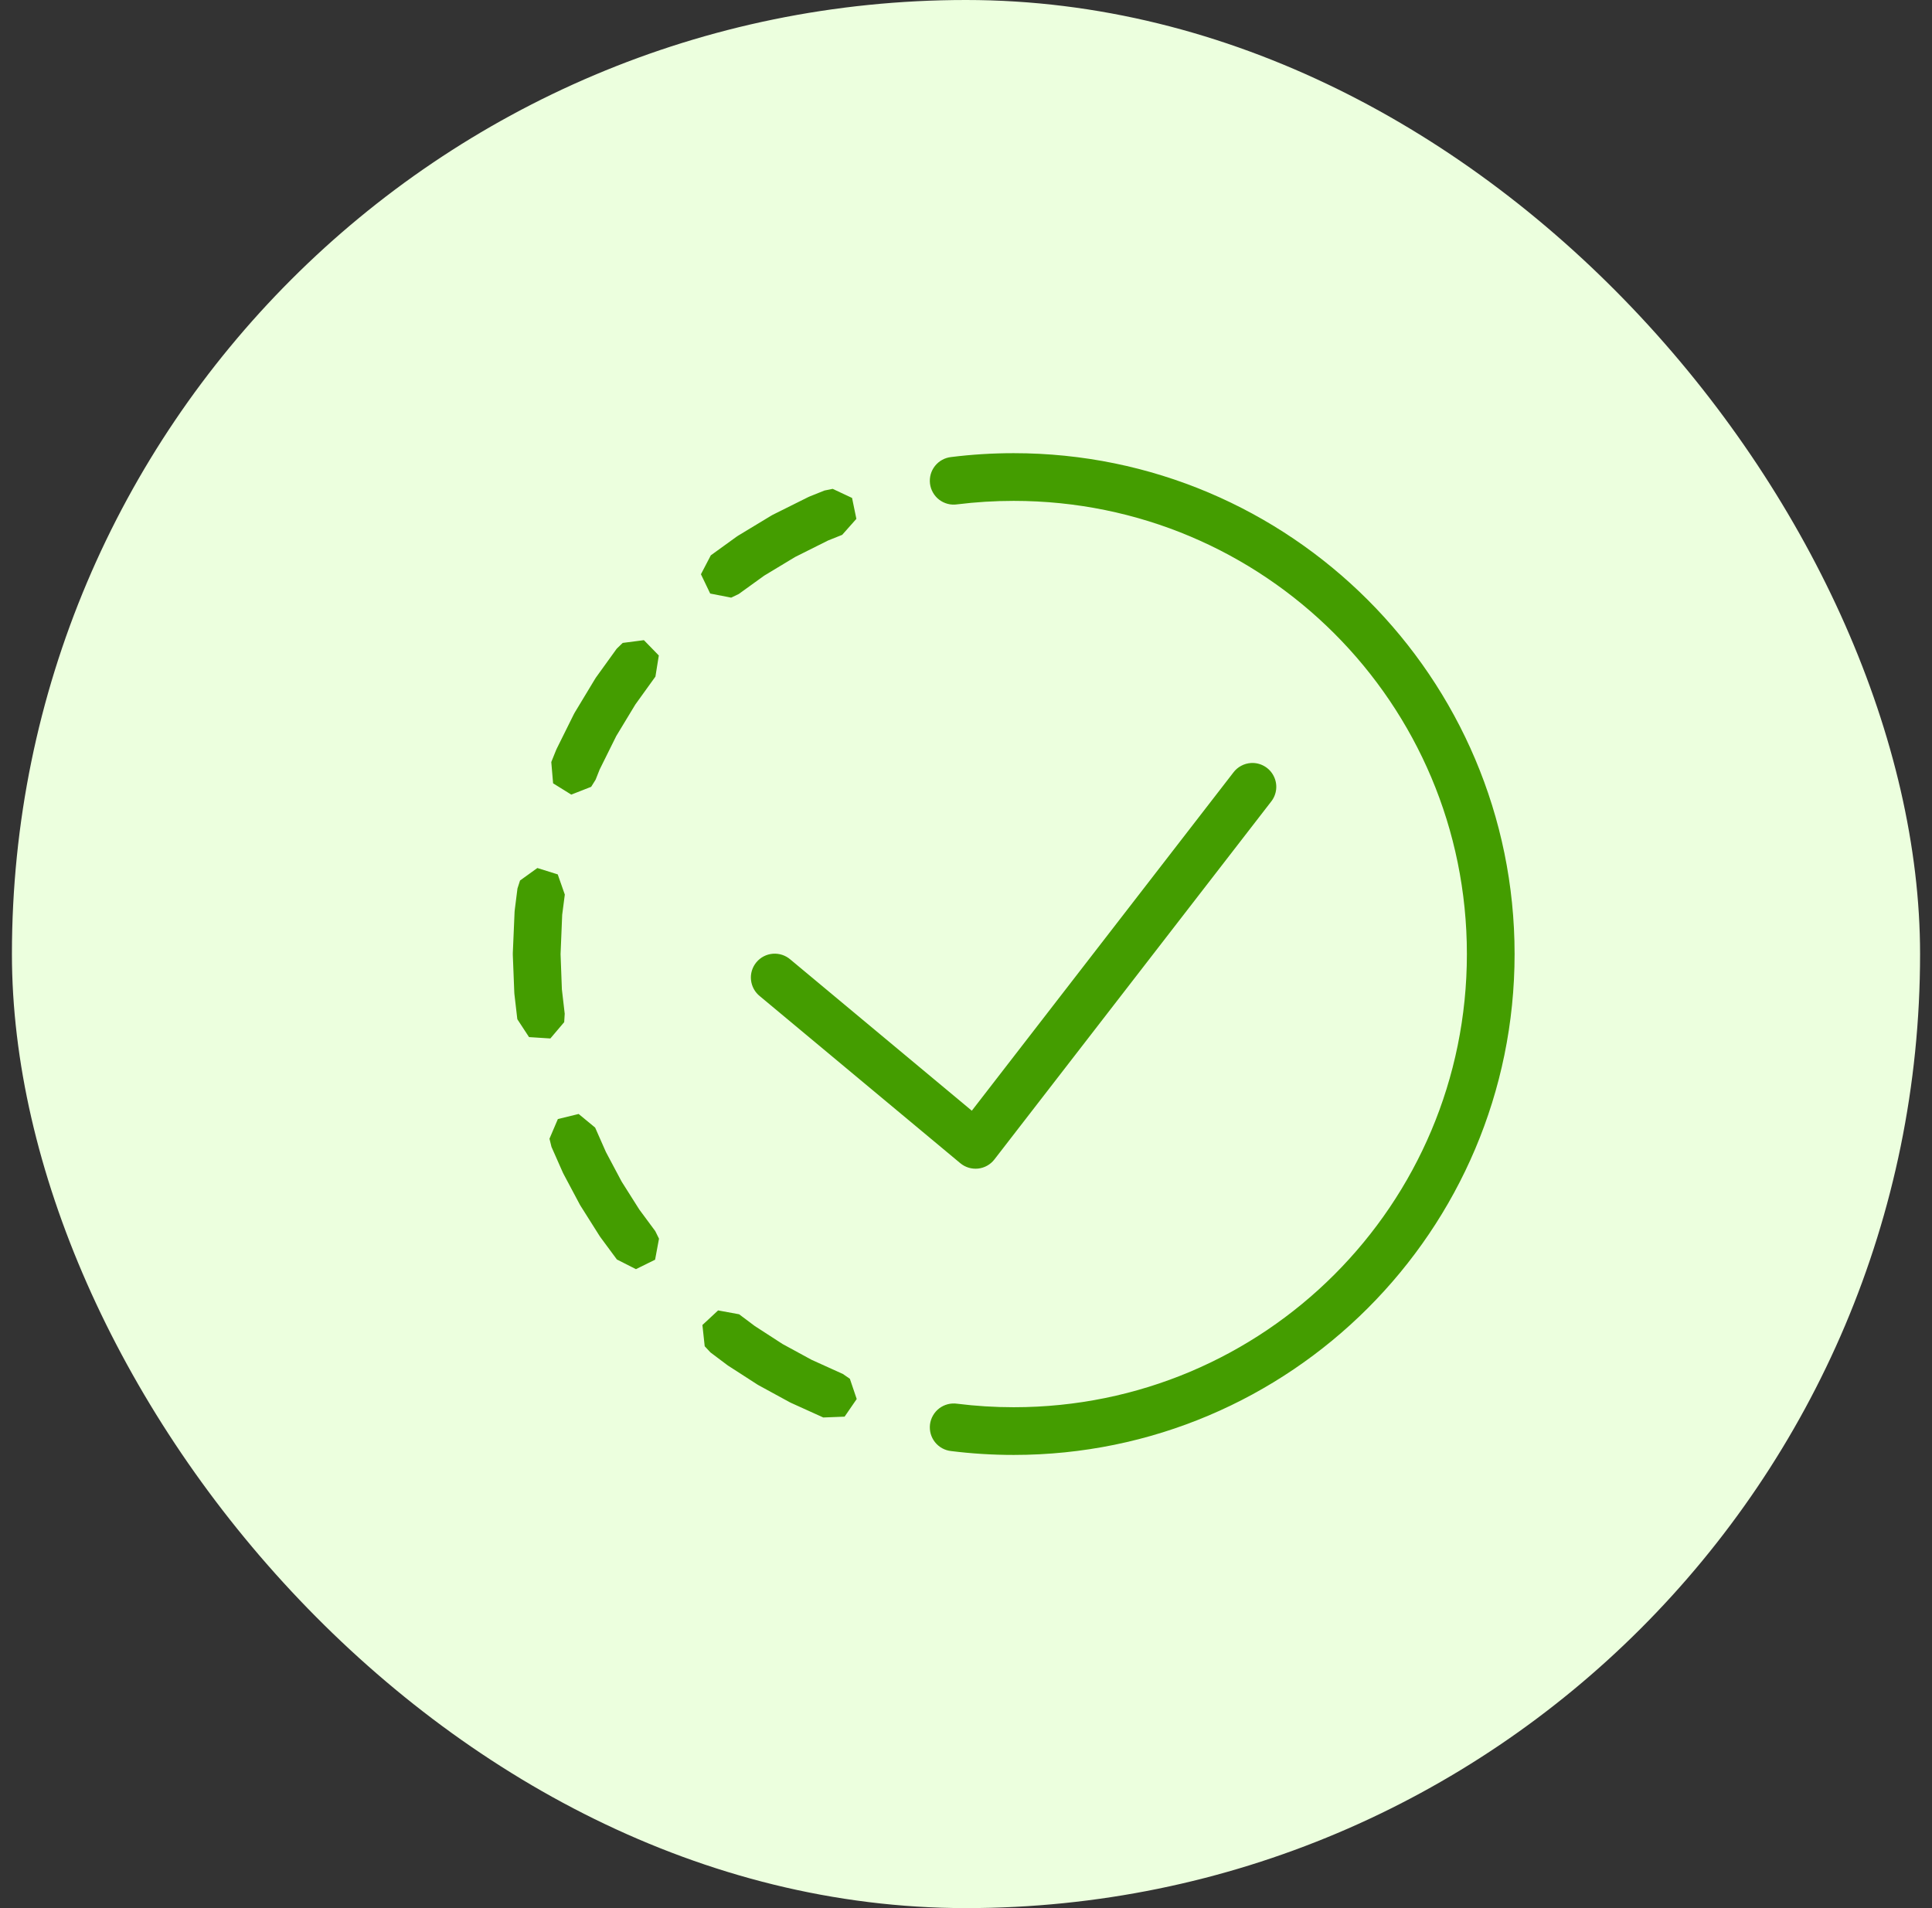
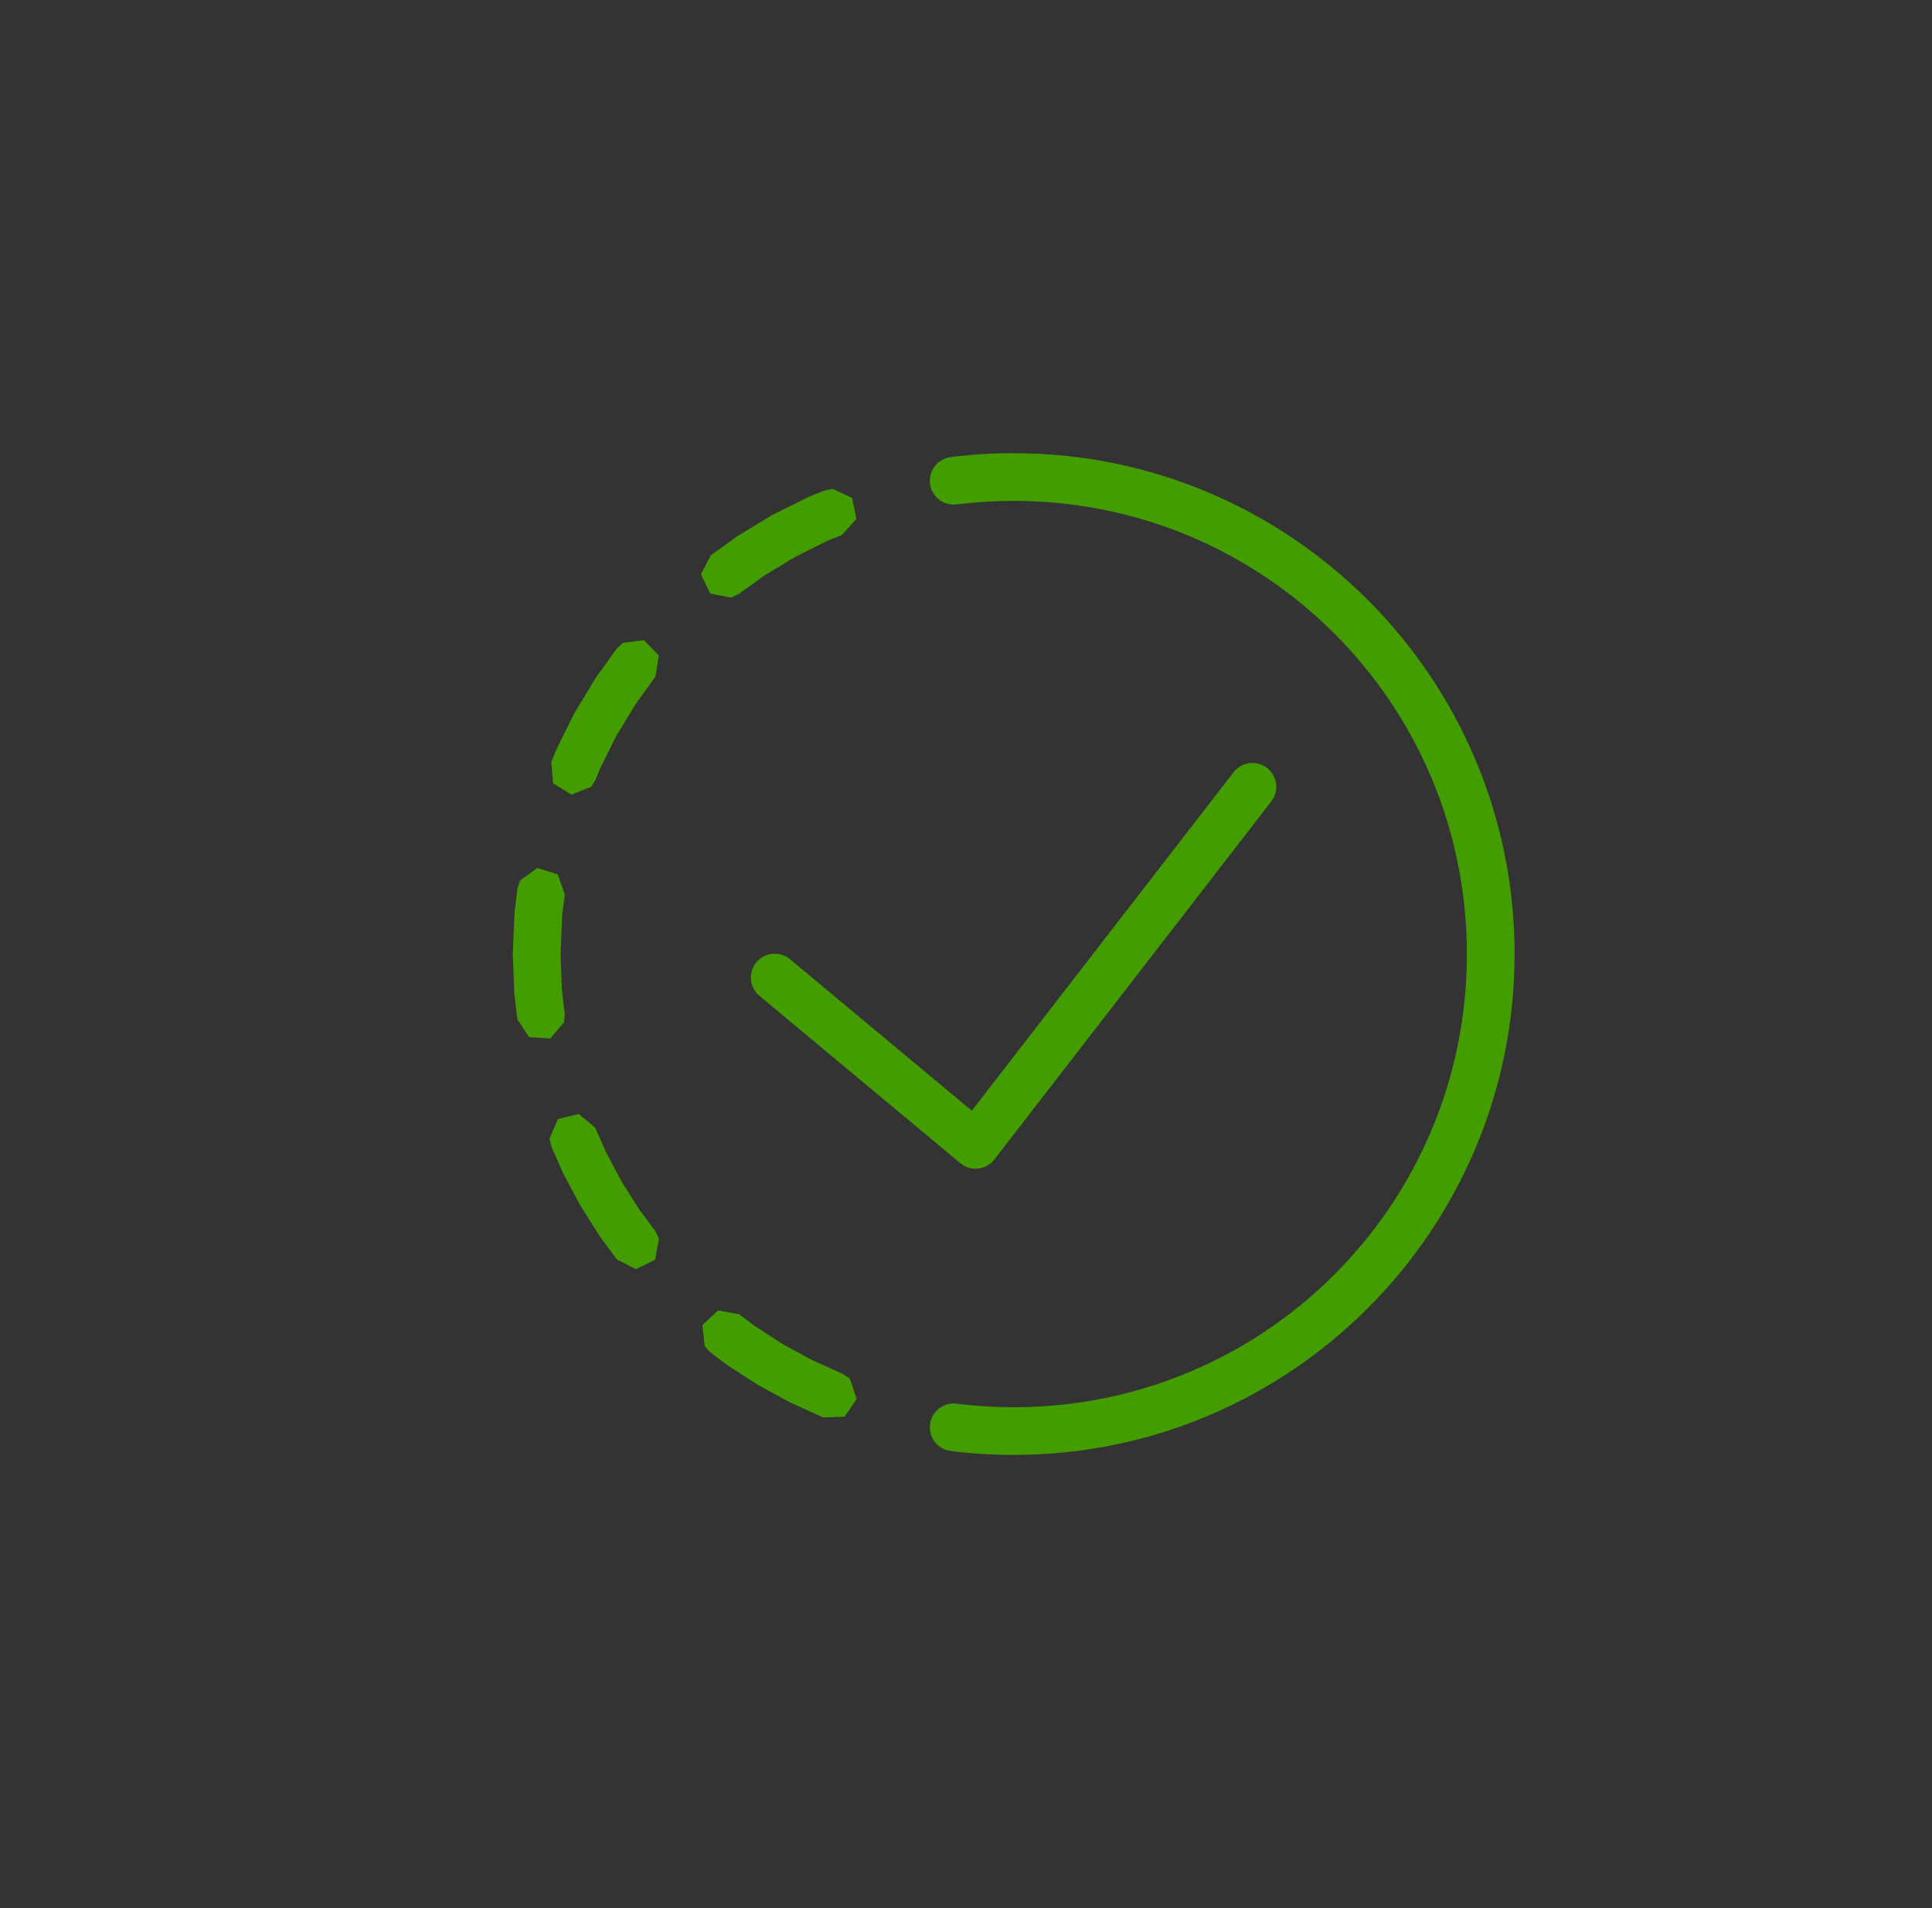
<svg xmlns="http://www.w3.org/2000/svg" width="81" height="80" viewBox="0 0 81 80" fill="none">
  <rect x="0" y="0" width="81" height="80" fill="#333333" stroke="none" />
-   <rect x="0.5" width="80" height="80" rx="40" fill="#ECFFDE" />
  <path d="M42.5 19C41.614 19 40.738 19.055 39.879 19.162C39.747 19.176 39.618 19.216 39.502 19.28C39.385 19.344 39.283 19.431 39.2 19.535C39.117 19.639 39.056 19.759 39.02 19.887C38.985 20.015 38.975 20.149 38.991 20.281C39.008 20.413 39.05 20.54 39.117 20.655C39.183 20.771 39.272 20.872 39.377 20.952C39.483 21.033 39.604 21.091 39.733 21.125C39.861 21.158 39.995 21.166 40.127 21.146C40.904 21.05 41.696 21 42.5 21C53.01 21 61.5 29.49 61.5 40C61.5 50.51 53.01 59 42.5 59C41.696 59 40.904 58.95 40.127 58.853C39.995 58.834 39.861 58.842 39.733 58.875C39.604 58.909 39.483 58.967 39.377 59.048C39.272 59.129 39.183 59.229 39.117 59.345C39.05 59.46 39.008 59.587 38.991 59.719C38.975 59.851 38.985 59.985 39.02 60.113C39.056 60.241 39.117 60.361 39.2 60.465C39.283 60.569 39.385 60.656 39.502 60.72C39.618 60.784 39.747 60.824 39.879 60.838C40.738 60.945 41.614 61 42.5 61C54.09 61 63.5 51.59 63.5 40C63.5 28.41 54.09 19 42.5 19ZM34.91 20.496L34.566 20.566L33.943 20.816L33.869 20.85L32.408 21.578L32.338 21.617L30.949 22.457L30.881 22.502L29.801 23.283L29.387 24.076L29.775 24.885L30.654 25.057L30.973 24.904L32.039 24.135L33.336 23.352L34.715 22.662L35.309 22.424L35.904 21.754L35.723 20.877L34.91 20.496ZM26.996 26.84L26.107 26.955L25.855 27.199L24.982 28.41L24.939 28.479L24.1 29.869L24.061 29.939L23.336 31.4L23.303 31.477L23.113 31.949L23.189 32.842L23.951 33.315L24.785 32.988L24.971 32.69L25.141 32.262L25.836 30.861L26.637 29.537L27.479 28.367L27.621 27.482L26.996 26.84ZM52.451 31.99C52.306 31.999 52.164 32.039 52.036 32.108C51.908 32.176 51.796 32.272 51.709 32.389L40.744 46.568L33.141 40.232C33.04 40.144 32.923 40.077 32.797 40.035C32.67 39.993 32.536 39.977 32.404 39.987C32.27 39.997 32.141 40.034 32.022 40.095C31.904 40.156 31.799 40.241 31.713 40.343C31.628 40.446 31.563 40.564 31.524 40.692C31.485 40.819 31.472 40.953 31.486 41.086C31.5 41.219 31.54 41.348 31.604 41.465C31.668 41.582 31.755 41.685 31.859 41.768L40.26 48.768C40.363 48.854 40.483 48.918 40.611 48.957C40.74 48.996 40.875 49.008 41.009 48.994C41.142 48.979 41.272 48.938 41.389 48.872C41.506 48.806 41.609 48.718 41.691 48.611L53.291 33.611C53.411 33.46 53.485 33.278 53.504 33.086C53.523 32.894 53.485 32.7 53.396 32.529C53.308 32.357 53.171 32.215 53.003 32.12C52.836 32.024 52.644 31.979 52.451 31.99ZM22.529 36.393L21.803 36.916L21.695 37.252L21.582 38.148L21.574 38.232L21.5 39.957V40.039L21.561 41.592L21.566 41.67L21.689 42.732L22.18 43.482L23.074 43.539L23.654 42.855L23.676 42.504L23.557 41.478L23.502 40.004L23.57 38.353L23.68 37.506L23.383 36.66L22.529 36.393ZM24.26 46.705L23.389 46.918L23.037 47.742L23.121 48.084L23.594 49.154L23.627 49.221L24.316 50.516L24.354 50.578L25.133 51.812L25.174 51.873L25.863 52.805L26.662 53.211L27.465 52.815L27.629 51.934L27.473 51.617L26.803 50.711L26.062 49.539L25.404 48.301L24.951 47.275L24.26 46.705ZM30.107 54.941L29.449 55.553L29.545 56.443L29.785 56.701L30.471 57.217L30.531 57.26L31.758 58.051L31.822 58.088L33.107 58.789L33.174 58.822L34.516 59.43L35.41 59.395L35.918 58.656L35.631 57.807L35.34 57.607L34.022 57.01L32.81 56.35L31.645 55.596L30.988 55.103L30.107 54.941Z" fill="#449D00" />
</svg>